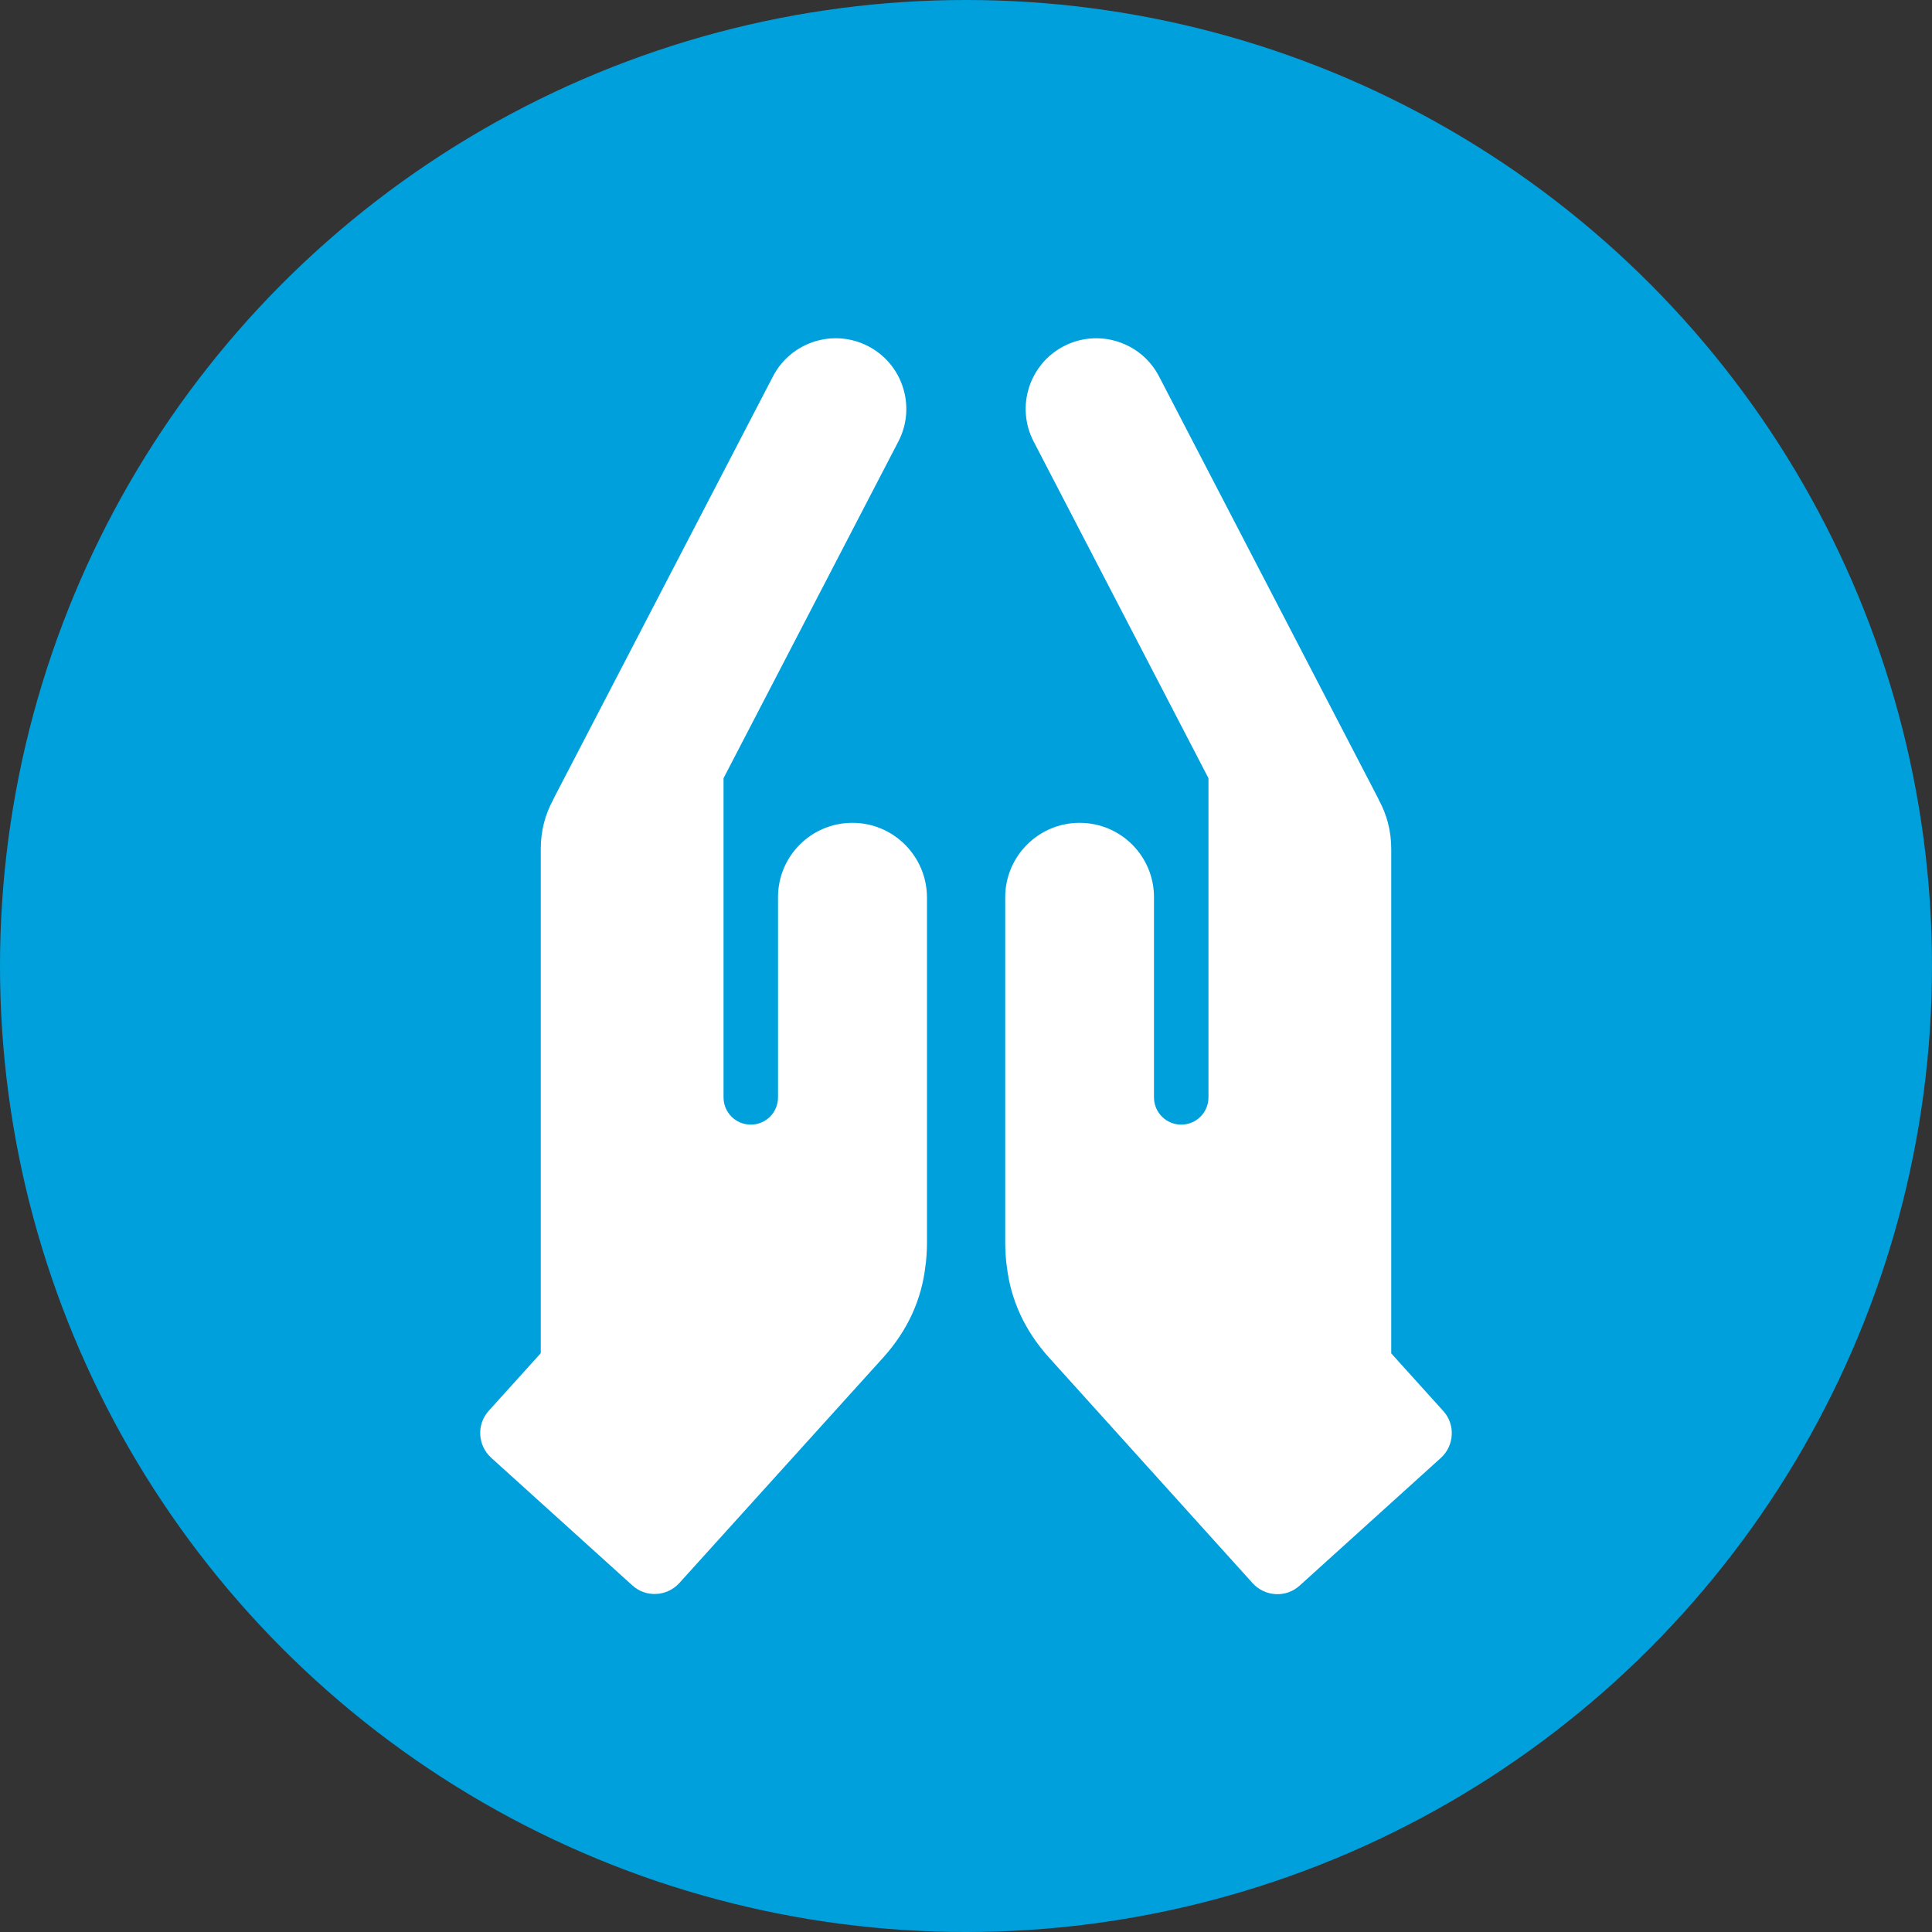
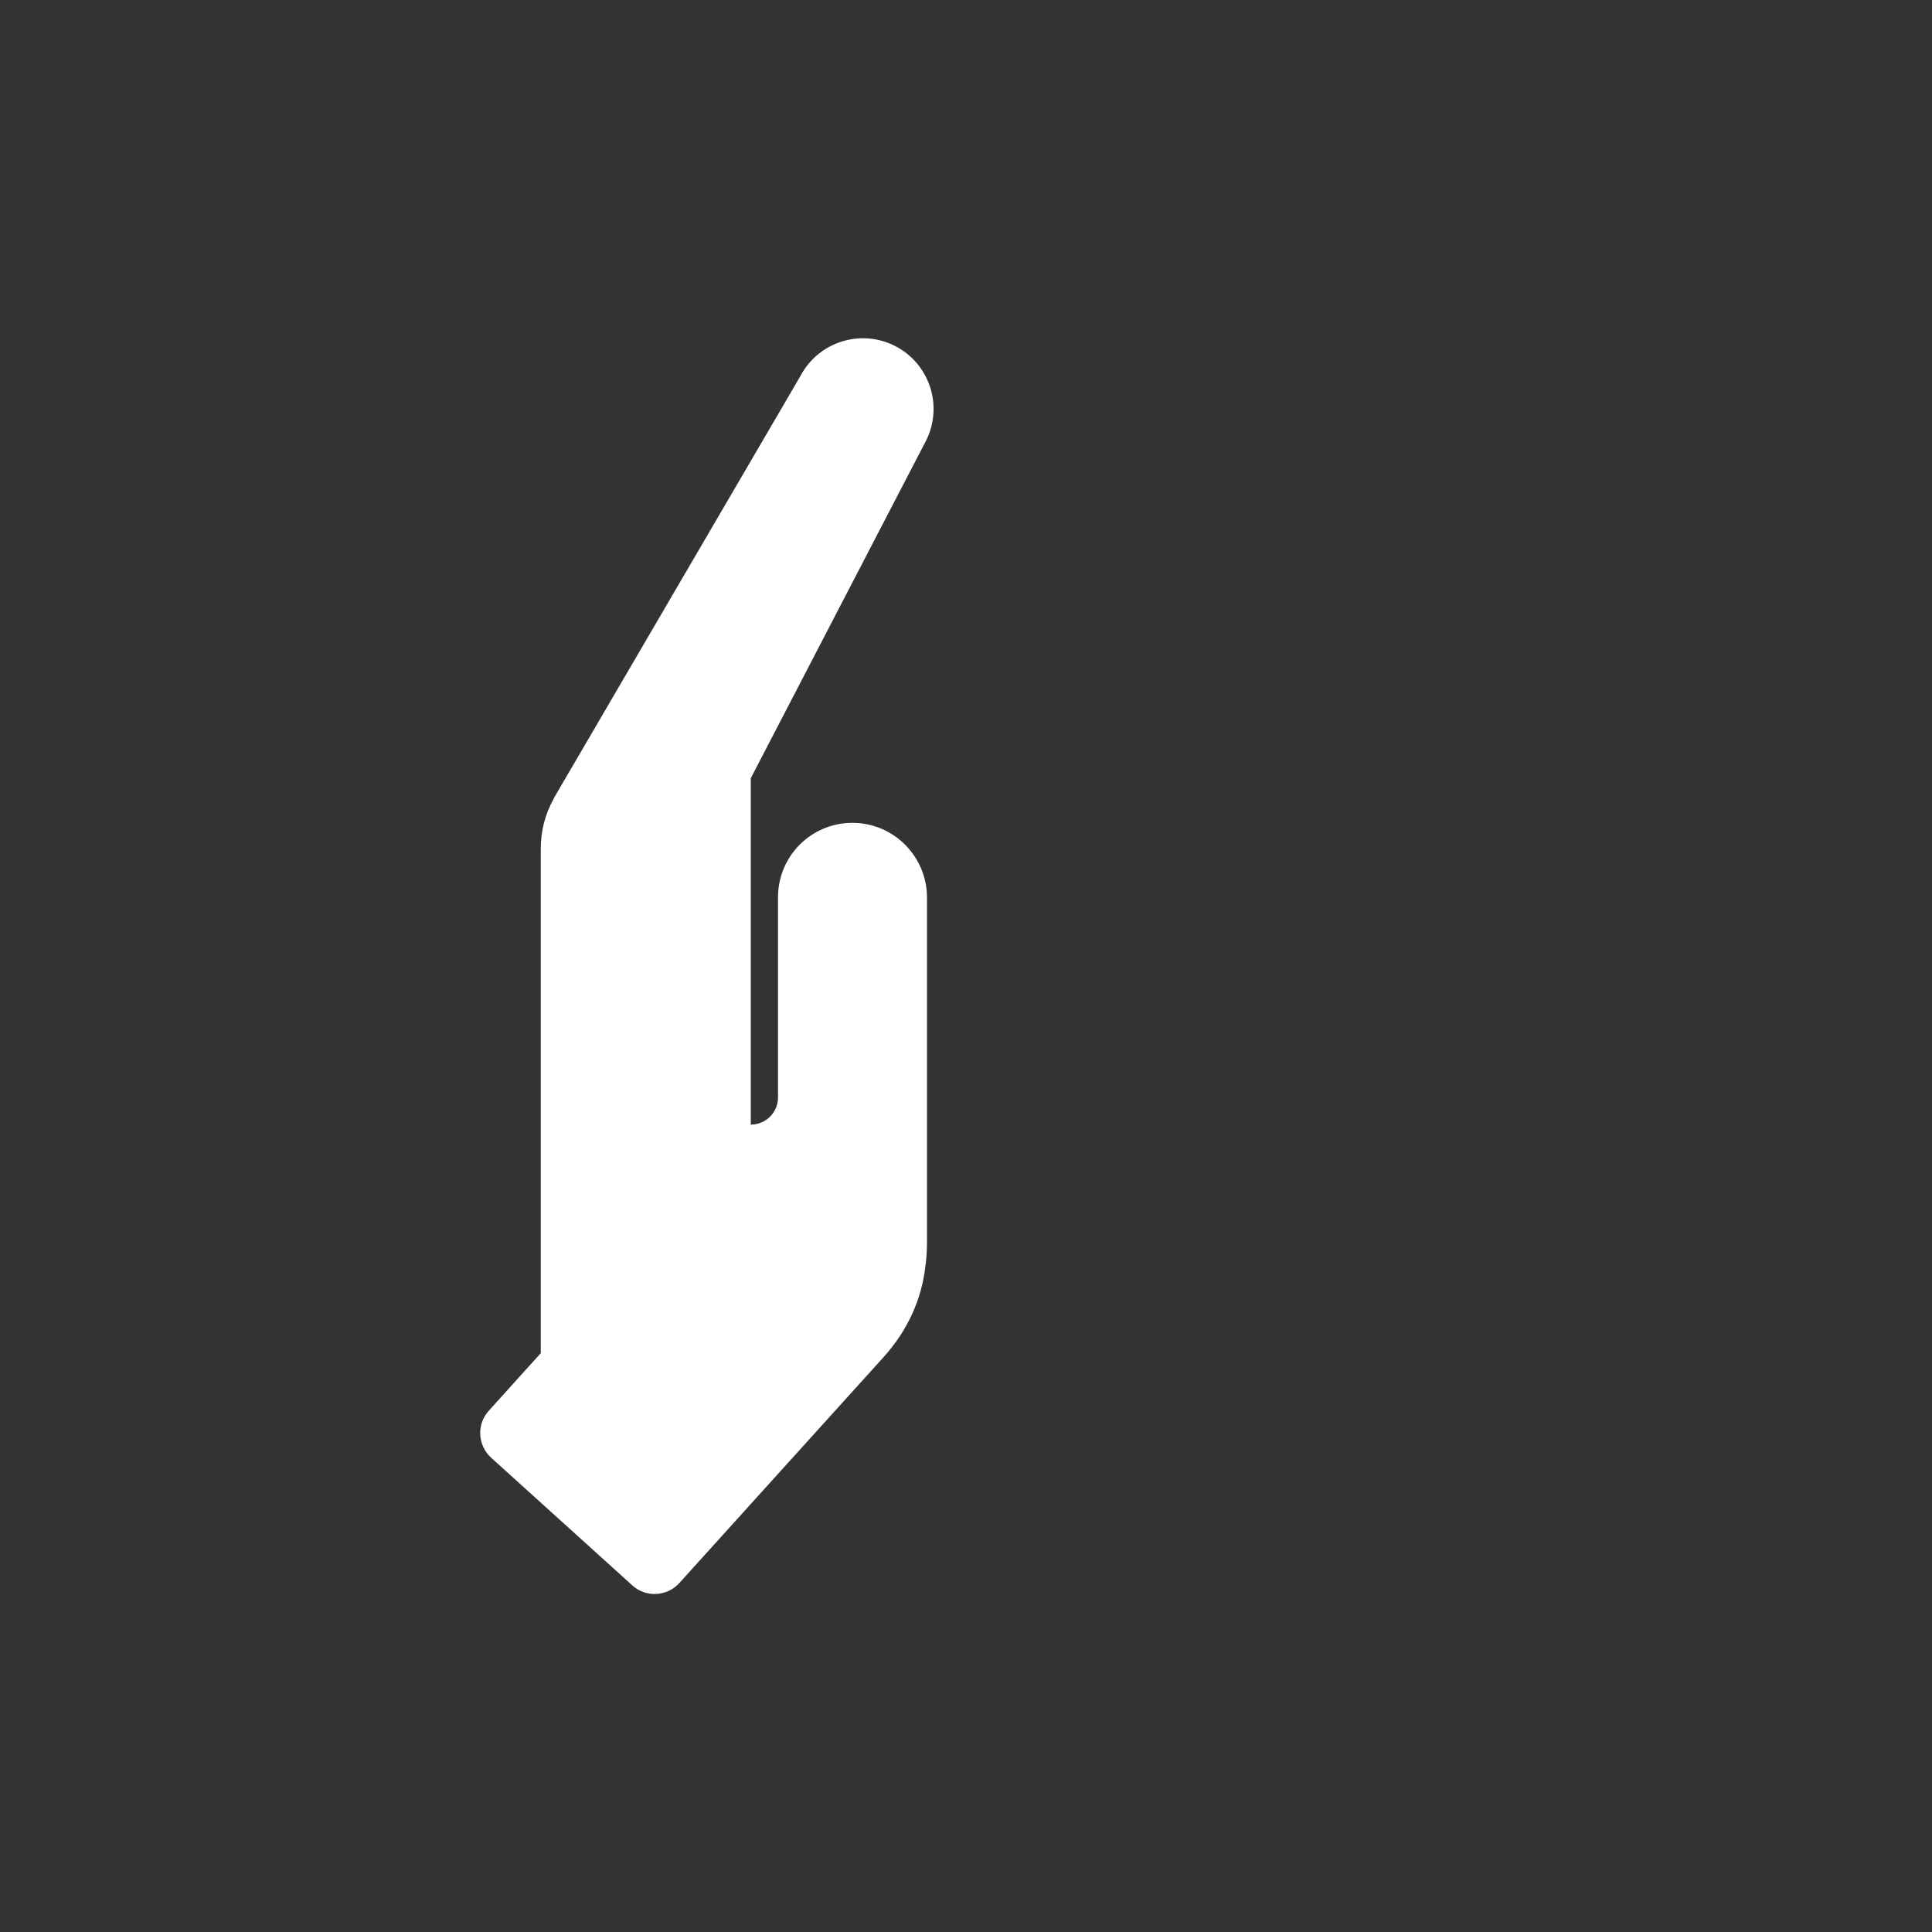
<svg xmlns="http://www.w3.org/2000/svg" id="Layer_1" x="0px" y="0px" viewBox="0 0 100 100" style="enable-background:new 0 0 100 100;" xml:space="preserve">
  <rect x="0" y="0" width="100" height="100" fill="#333333" stroke="none" />
  <style type="text/css">	.st0{fill:#00A0DD;}	.st1{fill:#FFFFFF;}</style>
-   <circle class="st0" cx="50" cy="50" r="50" />
  <g>
-     <path class="st1" d="M44.12,42.59c-2.13,0-3.85,1.72-3.85,3.85V56.8c0,0.78-0.63,1.41-1.41,1.41c-0.78,0-1.41-0.63-1.41-1.41V40.28  l9.05-17.43c0.93-1.79,0.23-4-1.56-4.93l0,0c-1.79-0.93-4-0.23-4.93,1.56L28.68,41.29c-0.02,0.03-0.03,0.06-0.04,0.09  c-0.42,0.76-0.65,1.62-0.65,2.55v26.11l-2.69,2.98c-0.64,0.7-0.58,1.79,0.12,2.43l7.31,6.61c0.7,0.64,1.79,0.58,2.43-0.12  l10.56-11.68c1.26-1.4,1.98-2.99,2.18-4.73c0.04-0.22,0.08-0.8,0.08-1.16V46.44C47.97,44.32,46.25,42.59,44.12,42.59z" />
-     <path class="st1" d="M55.88,42.59c2.13,0,3.85,1.72,3.85,3.85V56.8c0,0.78,0.63,1.41,1.41,1.41c0.78,0,1.41-0.63,1.41-1.41V40.28  l-9.05-17.43c-0.93-1.79-0.23-4,1.56-4.93l0,0c1.79-0.93,4-0.23,4.93,1.56l11.33,21.82c0.02,0.03,0.03,0.06,0.04,0.09  c0.42,0.76,0.65,1.62,0.65,2.55v26.11l2.69,2.98c0.64,0.7,0.58,1.79-0.12,2.43l-7.31,6.61c-0.7,0.64-1.79,0.58-2.43-0.12  L54.29,70.26c-1.26-1.4-1.98-2.99-2.18-4.73c-0.04-0.22-0.08-0.8-0.08-1.16V46.44C52.03,44.32,53.75,42.59,55.88,42.59z" />
+     <path class="st1" d="M44.12,42.59c-2.13,0-3.85,1.72-3.85,3.85V56.8c0,0.78-0.63,1.41-1.41,1.41V40.28  l9.05-17.43c0.93-1.79,0.23-4-1.56-4.93l0,0c-1.79-0.93-4-0.23-4.93,1.56L28.68,41.29c-0.02,0.03-0.03,0.06-0.04,0.09  c-0.42,0.76-0.65,1.62-0.65,2.55v26.11l-2.69,2.98c-0.64,0.7-0.58,1.79,0.12,2.43l7.31,6.61c0.7,0.64,1.79,0.58,2.43-0.12  l10.56-11.68c1.26-1.4,1.98-2.99,2.18-4.73c0.04-0.22,0.08-0.8,0.08-1.16V46.44C47.97,44.32,46.25,42.59,44.12,42.59z" />
  </g>
</svg>